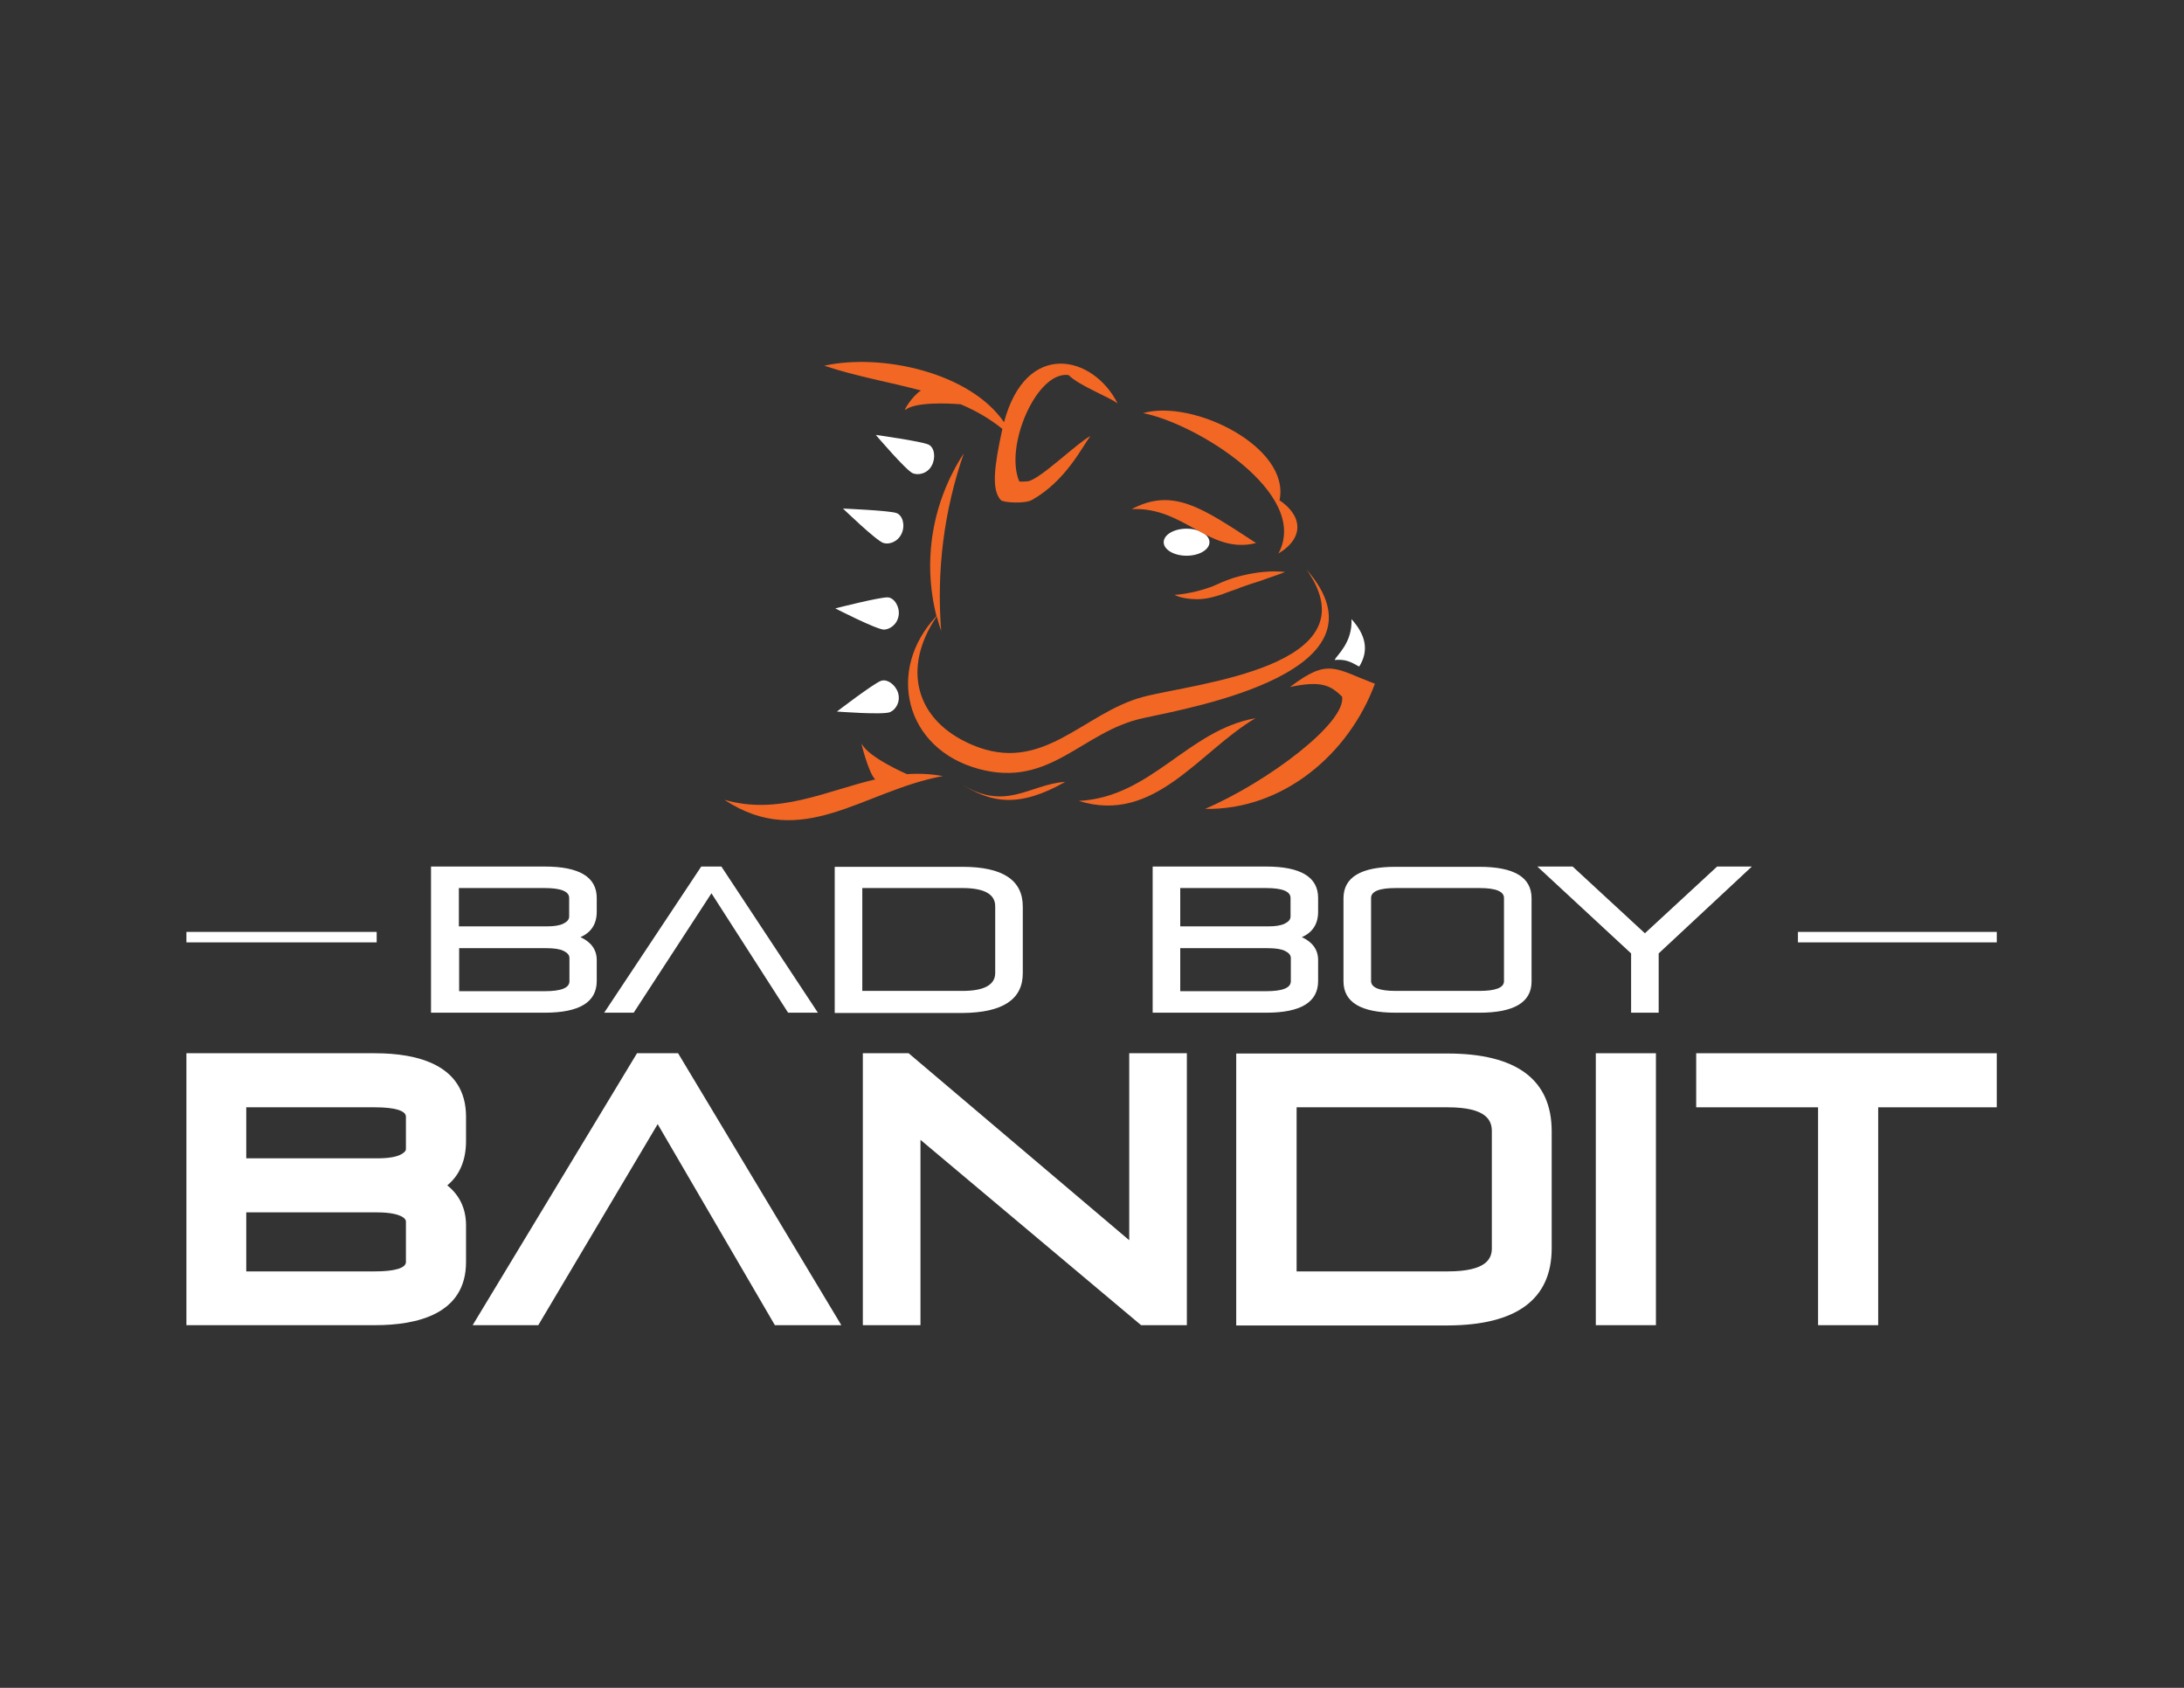
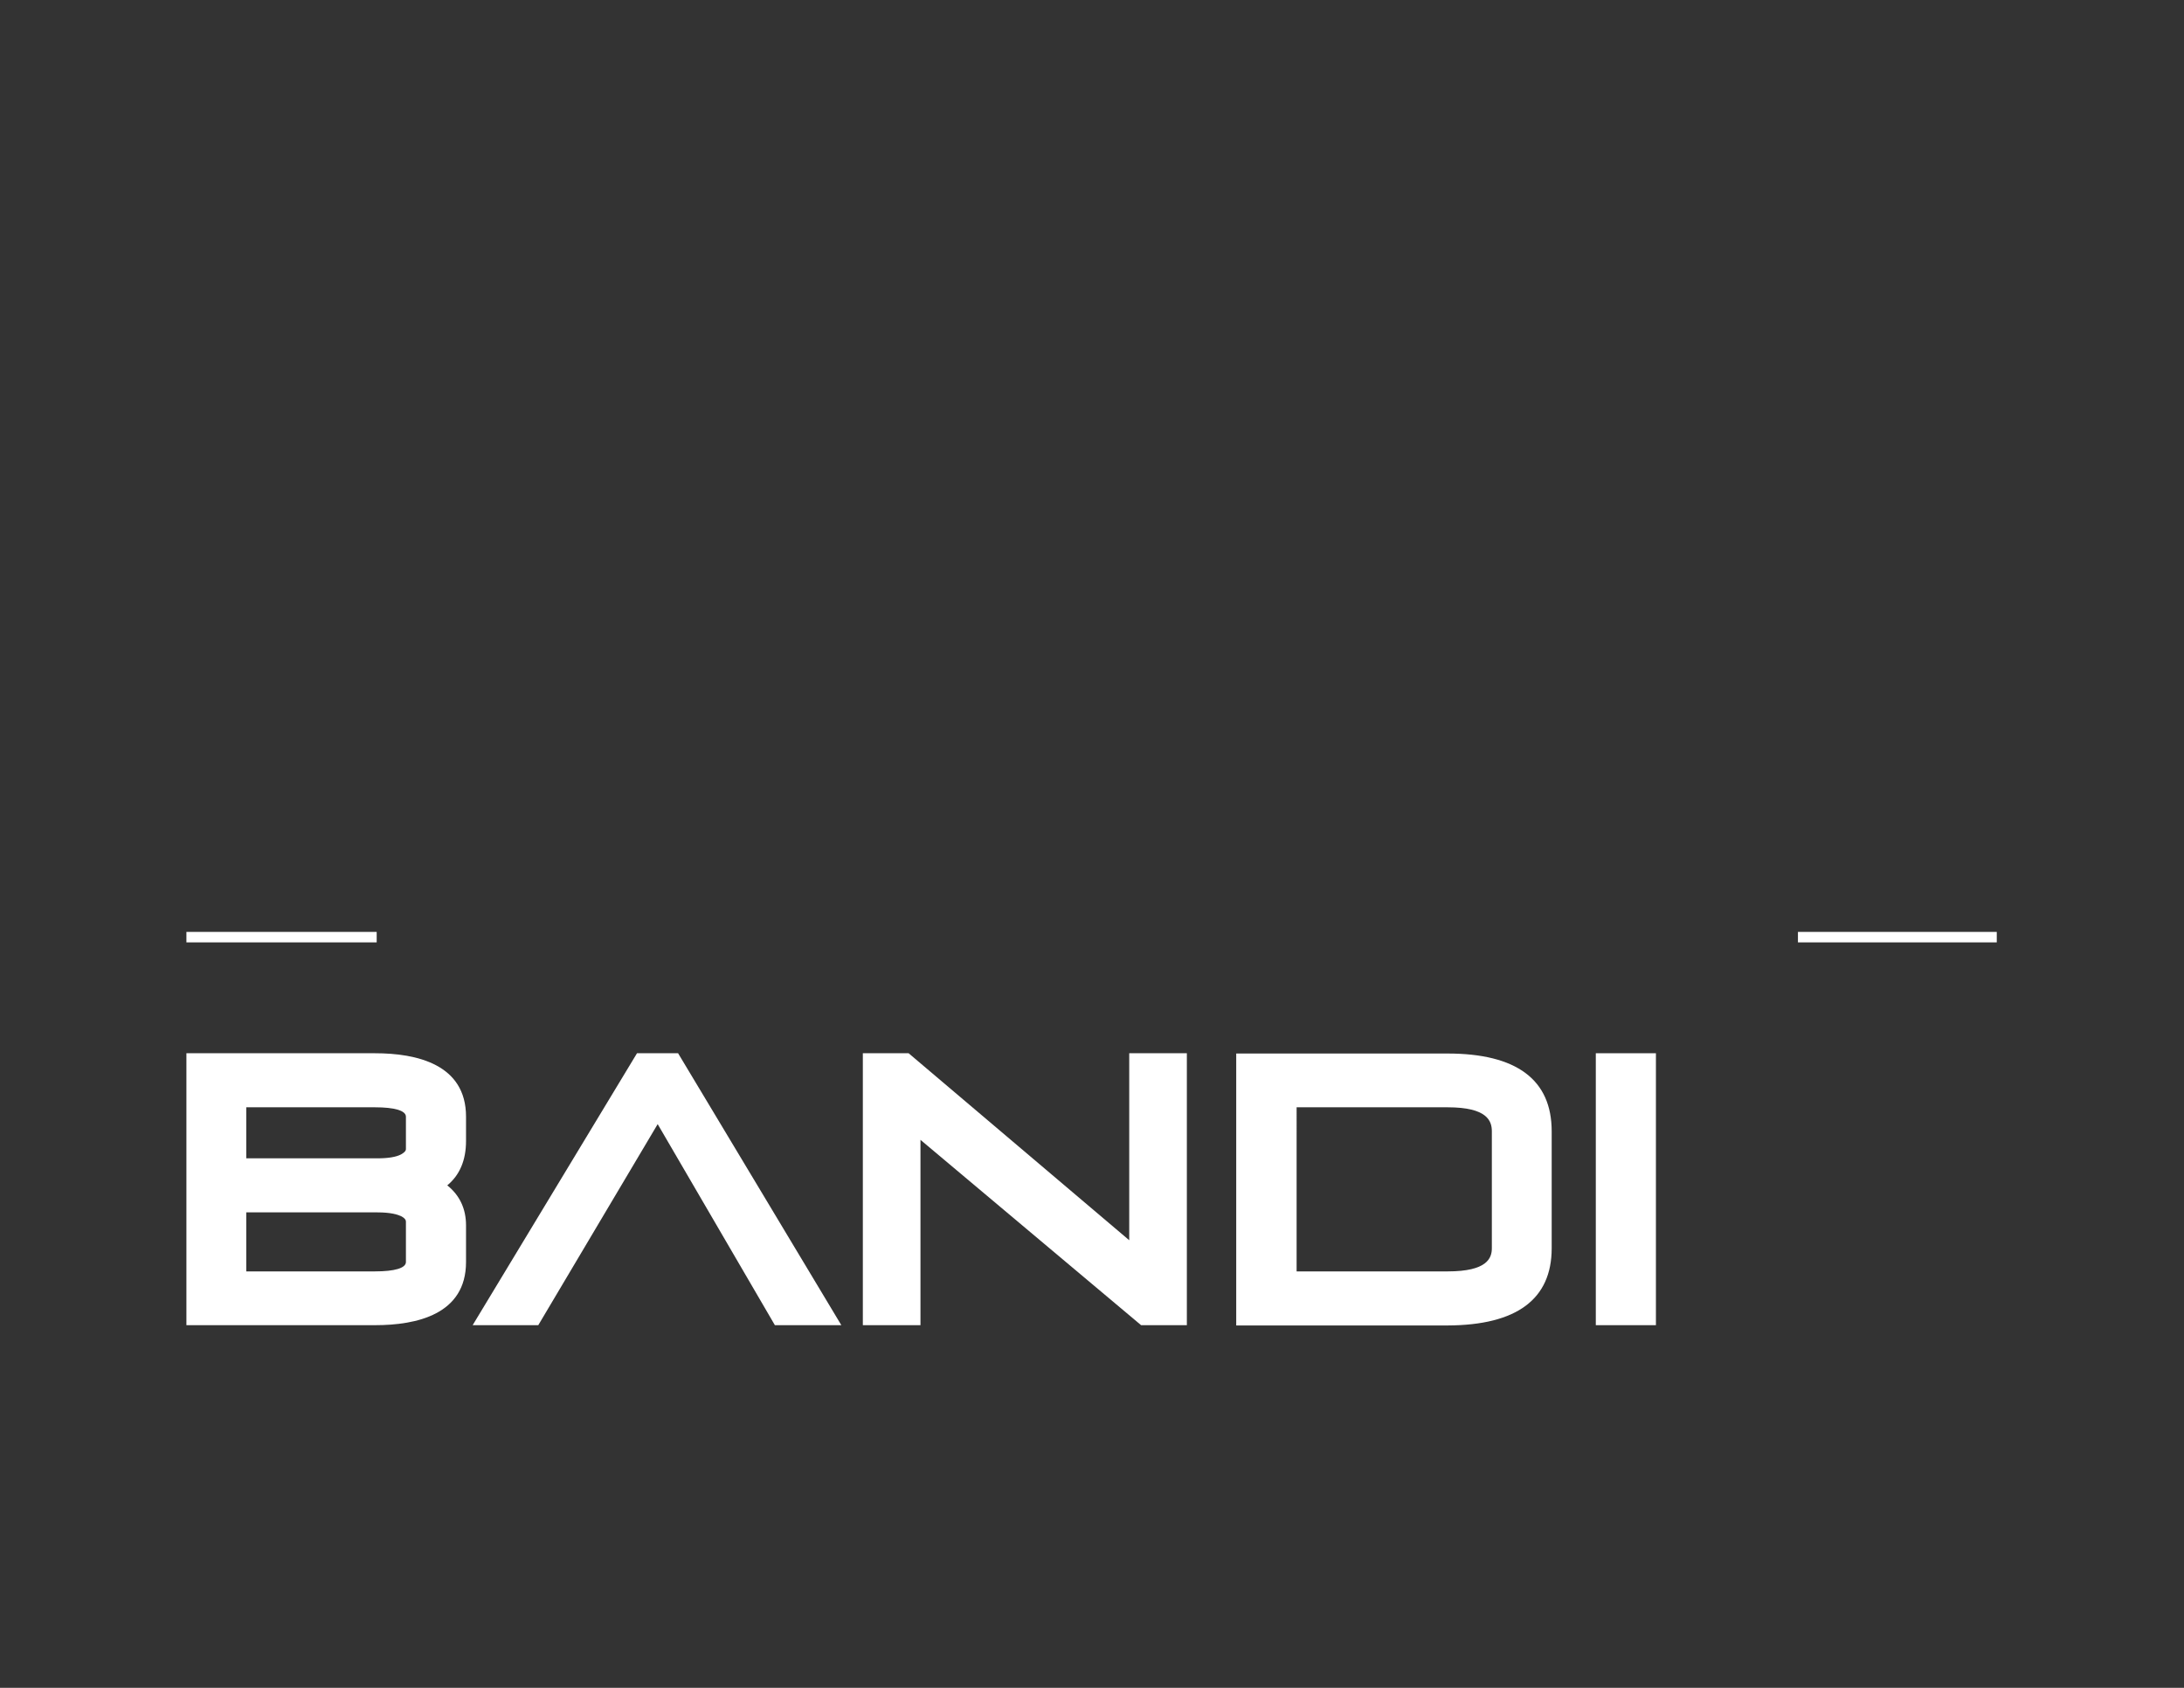
<svg xmlns="http://www.w3.org/2000/svg" version="1.1" x="0px" y="0px" viewBox="0 0 792 612" style="enable-background:new 0 0 792 612;" xml:space="preserve">
  <rect x="0" y="0" width="792" height="612" fill="#333333" stroke="none" />
  <style type="text/css">
	.st0{display:none;}
	.st1{fill:#FFFFFF;}
	.st2{fill:#F26723;}
</style>
  <g id="Background" class="st0">
</g>
  <g id="Art">
    <g>
      <g>
        <g>
          <g>
-             <path class="st1" d="M325,186c-2.7-0.9-19.3-1.6-19.3-1.6s12.1,11.7,14.7,12.5c2.1,0.6,5.2-0.4,6.6-3.5       C328.3,190.5,327.4,186.8,325,186 M325.9,223c0.4-3-1.6-6.3-4-6.4c-2.9-0.1-19,4-19,4s15,7.7,17.7,7.7       C322.7,228.2,325.5,226.4,325.9,223 M319.4,246.9c-2.7,1-15.9,11.1-15.9,11.1s16.8,1.3,19.3,0.2c2-0.9,3.8-3.6,2.9-6.9       C324.8,248.3,321.7,246,319.4,246.9 M336.7,161.2c-2.6-1.2-19.1-3.5-19.1-3.5s10.9,12.8,13.4,13.9c2,0.8,5.3,0.2,6.9-2.8       C339.4,166,338.9,162.2,336.7,161.2 M430.3,191.7c-4.6,0-8.3,2.2-8.3,4.9c0,2.7,3.7,4.9,8.3,4.9c4.6,0,8.3-2.2,8.3-4.9       C438.6,193.9,434.9,191.7,430.3,191.7 M490.1,224.5c0.4,8.6-5.4,13.1-6.1,14.8c3.9-0.3,5.5,0.5,8.9,2.4       C496.7,235.6,495,229.9,490.1,224.5" />
-             <path class="st2" d="M463.6,200.7c9.7-5.8,8.5-13.9,0.4-19.3c4.1-19.3-31.4-36.8-49.5-31.6       C433.2,153.3,475.4,178.8,463.6,200.7 M455.5,196.9c-19.4-12.6-30-20.3-45.1-12.3C429.6,183.7,438.5,201.2,455.5,196.9        M435.8,217.2c1.2-0.1,2.4-0.3,3.6-0.6c1.2-0.3,2.6-0.7,3.8-1.1c1.3-0.5,2.3-0.9,3.5-1.3c1.2-0.4,2.4-0.8,3.5-1.3       c1.2-0.4,2.3-0.8,3.5-1.2c2.3-0.7,4.4-1.4,6.2-2.1c3.7-1.2,6.1-2.2,6.1-2.2s-2.7-0.4-6.6-0.1c-2,0.1-4.2,0.4-6.7,0.9       c-2.4,0.5-5,1.1-7.5,2.1c-1.2,0.4-2.6,1-3.6,1.5c-1.2,0.5-2.2,1-3.3,1.3c-1.1,0.4-2.1,0.7-3.2,1c-1,0.3-2,0.5-2.9,0.7       c-3.7,0.8-6.3,0.9-6.3,0.9s0.6,0.3,1.7,0.7c1.1,0.3,2.8,0.7,4.8,0.8C433.6,217.3,434.7,217.3,435.8,217.2 M414.5,252.7       c-21.8,5.8-36.3,28.3-61.9,17.4c-21-8.9-25.5-28.1-12.9-46.6c0.5,1.7,1,3.6,1.6,5.3c-1.7-22.1,1-43.5,8.2-64.4       c-11.5,17.7-15,38.8-9.9,59c-18.4,19.5-11.5,48.1,15.3,55.4c26,7.1,37.4-13.6,59.6-18.4c18.4-4,91.5-17,59.3-53.9       C498.7,241.9,432.9,247.8,414.5,252.7 M328.9,280.7c0,0-13.9-6-16.4-11c-0.5-1,2.6,11,4.9,12.9c-17.9,4.2-35.2,13.1-54.7,7.4       c28.3,18.7,50.3-3.3,79.2-8.6C337.5,280.6,333.2,280.4,328.9,280.7 M328.3,148.6c3.8-2.9,15.4-2.4,20.1-2       c5.4,2.3,10.2,5,15.1,8.9c-3,13.8-4,22-0.6,25.8c0.9,1,8.8,1.4,11.3,0c12.1-6.8,18-18.8,21.2-23.2c-5,2.7-17.8,15.3-22.5,16.4       c0,0-3.2,0.3-3.3,0c-5.4-12.8,6.4-40.1,17.9-38.5c3.9,3.9,14.9,8,17.8,10.3c-8.8-17.5-33.2-23.3-41.2,6.8       c-12.3-18-44.3-25.1-65.2-20.5c12,4,23.6,5.9,35.1,9C330.9,143.4,327.4,149.3,328.3,148.6 M391.2,290.4       c27.4,8.6,43.5-17.8,64.1-30C430.6,264.8,417.5,289.1,391.2,290.4 M347.6,283.6c11.9,8,22.3,9.2,38.7-0.1       C373.3,284.3,364.3,294.9,347.6,283.6 M467.8,249.1c11.4-2.4,14.7-0.6,18.9,3.5c1.5,9.5-27.1,31-49.7,40.7       c28.1,0.5,52.1-19.7,61.6-45.4C484,242.5,481.9,238.4,467.8,249.1" />
-           </g>
+             </g>
        </g>
        <g>
          <g>
            <g>
              <g>
-                 <path class="st1" d="M258,323.9l27.8,43.3h10.8l-35-53h-7.3l-35.2,53h10.7L258,323.9z M478,355.7v-7.6c0-3.7-2-6.5-5.9-8.3         c3.9-1.7,5.9-4.8,5.9-9.2v-5c0-7.6-6.3-11.4-18.9-11.4H418v53h41.2C471.7,367.2,478,363.4,478,355.7 M428,322h31.1         c5.9,0,8.9,1.2,8.9,3.6v6.7c0,1.1-0.7,1.9-2.1,2.6c-1.4,0.7-3.4,1-6.1,1H428V322z M428,343.8h31.7c2.8,0,4.9,0.3,6.3,1         c1.4,0.7,2.1,1.5,2.1,2.6v8.4c0,2.4-3,3.6-8.9,3.6H428V343.8z M370.9,352.9v-24.2c0-9.6-7.3-14.4-21.9-14.4h-46.3v53H349         C363.6,367.2,370.9,362.4,370.9,352.9 M312.7,322H349c7.9,0,11.9,2.2,11.9,6.6v24.2c0,4.3-4,6.5-11.9,6.5h-36.3V322z          M591.5,367.2h10v-21.5l33.8-31.5h-12.6l-26.2,24.2l-26.2-24.2h-12.8l34,31.5V367.2z M536.5,367.2c12.6,0,18.9-3.8,18.9-11.3         v-30.2c0-7.6-6.3-11.4-18.9-11.4h-30.4c-12.6,0-18.9,3.8-18.9,11.4v30.1c0,7.6,6.3,11.4,18.9,11.4H536.5z M497.2,355.7v-30.1         c0-2.4,3-3.6,8.9-3.6h30.4c5.9,0,8.9,1.2,8.9,3.6v30.2c0,2.3-3,3.5-8.9,3.5h-30.4C500.2,359.3,497.2,358.1,497.2,355.7          M216.4,355.7v-7.6c0-3.7-2-6.5-5.9-8.3c3.9-1.7,5.9-4.8,5.9-9.2v-5c0-7.6-6.3-11.4-18.9-11.4h-41.2v53h41.2         C210.1,367.2,216.4,363.4,216.4,355.7 M166.4,322h31.1c5.9,0,8.9,1.2,8.9,3.6v6.7c0,1.1-0.7,1.9-2.1,2.6         c-1.4,0.7-3.4,1-6.1,1h-31.8V322z M166.4,343.8h31.7c2.8,0,4.9,0.3,6.3,1c1.4,0.7,2.1,1.5,2.1,2.6v8.4c0,2.4-3,3.6-8.9,3.6         h-31.1V343.8z" />
-               </g>
+                 </g>
            </g>
          </g>
          <g>
            <g>
              <path class="st1" d="M169,457.6v-13.3c0-6-2.3-10.9-6.8-14.5c4.5-3.7,6.8-9.1,6.8-16.1v-8.8c0-19-17.9-23-33-23H67.6v98.6H136        C151.1,480.5,169,476.6,169,457.6z M89.3,401.5H136c7.1,0,11.2,1.2,11.2,3.4v11.7c0,0.3,0,1-1.8,2c-1.7,0.9-4.6,1.4-8.4,1.4        H89.3V401.5z M89.3,439.6h47.5c5,0,7.4,0.8,8.7,1.4c1.7,0.9,1.7,1.7,1.7,2v14.6c0,2.2-4.1,3.4-11.2,3.4H89.3V439.6z" />
              <polygon class="st1" points="238.5,407.6 281,480.5 305.1,480.5 245.9,381.9 231,381.9 171.4,480.5 195.2,480.5       " />
              <polygon class="st1" points="430.4,381.9 409.5,381.9 409.5,449.7 329.5,381.9 312.9,381.9 312.9,480.5 333.8,480.5         333.8,413.3 413.8,480.5 430.4,480.5       " />
              <path class="st1" d="M562.7,452.6v-42.4c0-18.7-12.7-28.2-37.8-28.2h-76.6v98.6H525C550,480.5,562.7,471.1,562.7,452.6z         M470.1,401.5H525c14.4,0,16,5,16,8.7v42.4c0,3.6-1.7,8.4-16,8.4h-54.8V401.5z" />
              <rect x="578.7" y="381.9" class="st1" width="21.8" height="98.6" />
-               <polygon class="st1" points="615.1,381.9 615.1,401.5 659.3,401.5 659.3,480.5 681.1,480.5 681.1,401.5 724.1,401.5         724.1,381.9       " />
            </g>
          </g>
        </g>
      </g>
      <rect x="652" y="337.9" class="st1" width="72.1" height="3.8" />
      <rect x="67.6" y="337.9" class="st1" width="69" height="3.8" />
    </g>
  </g>
</svg>